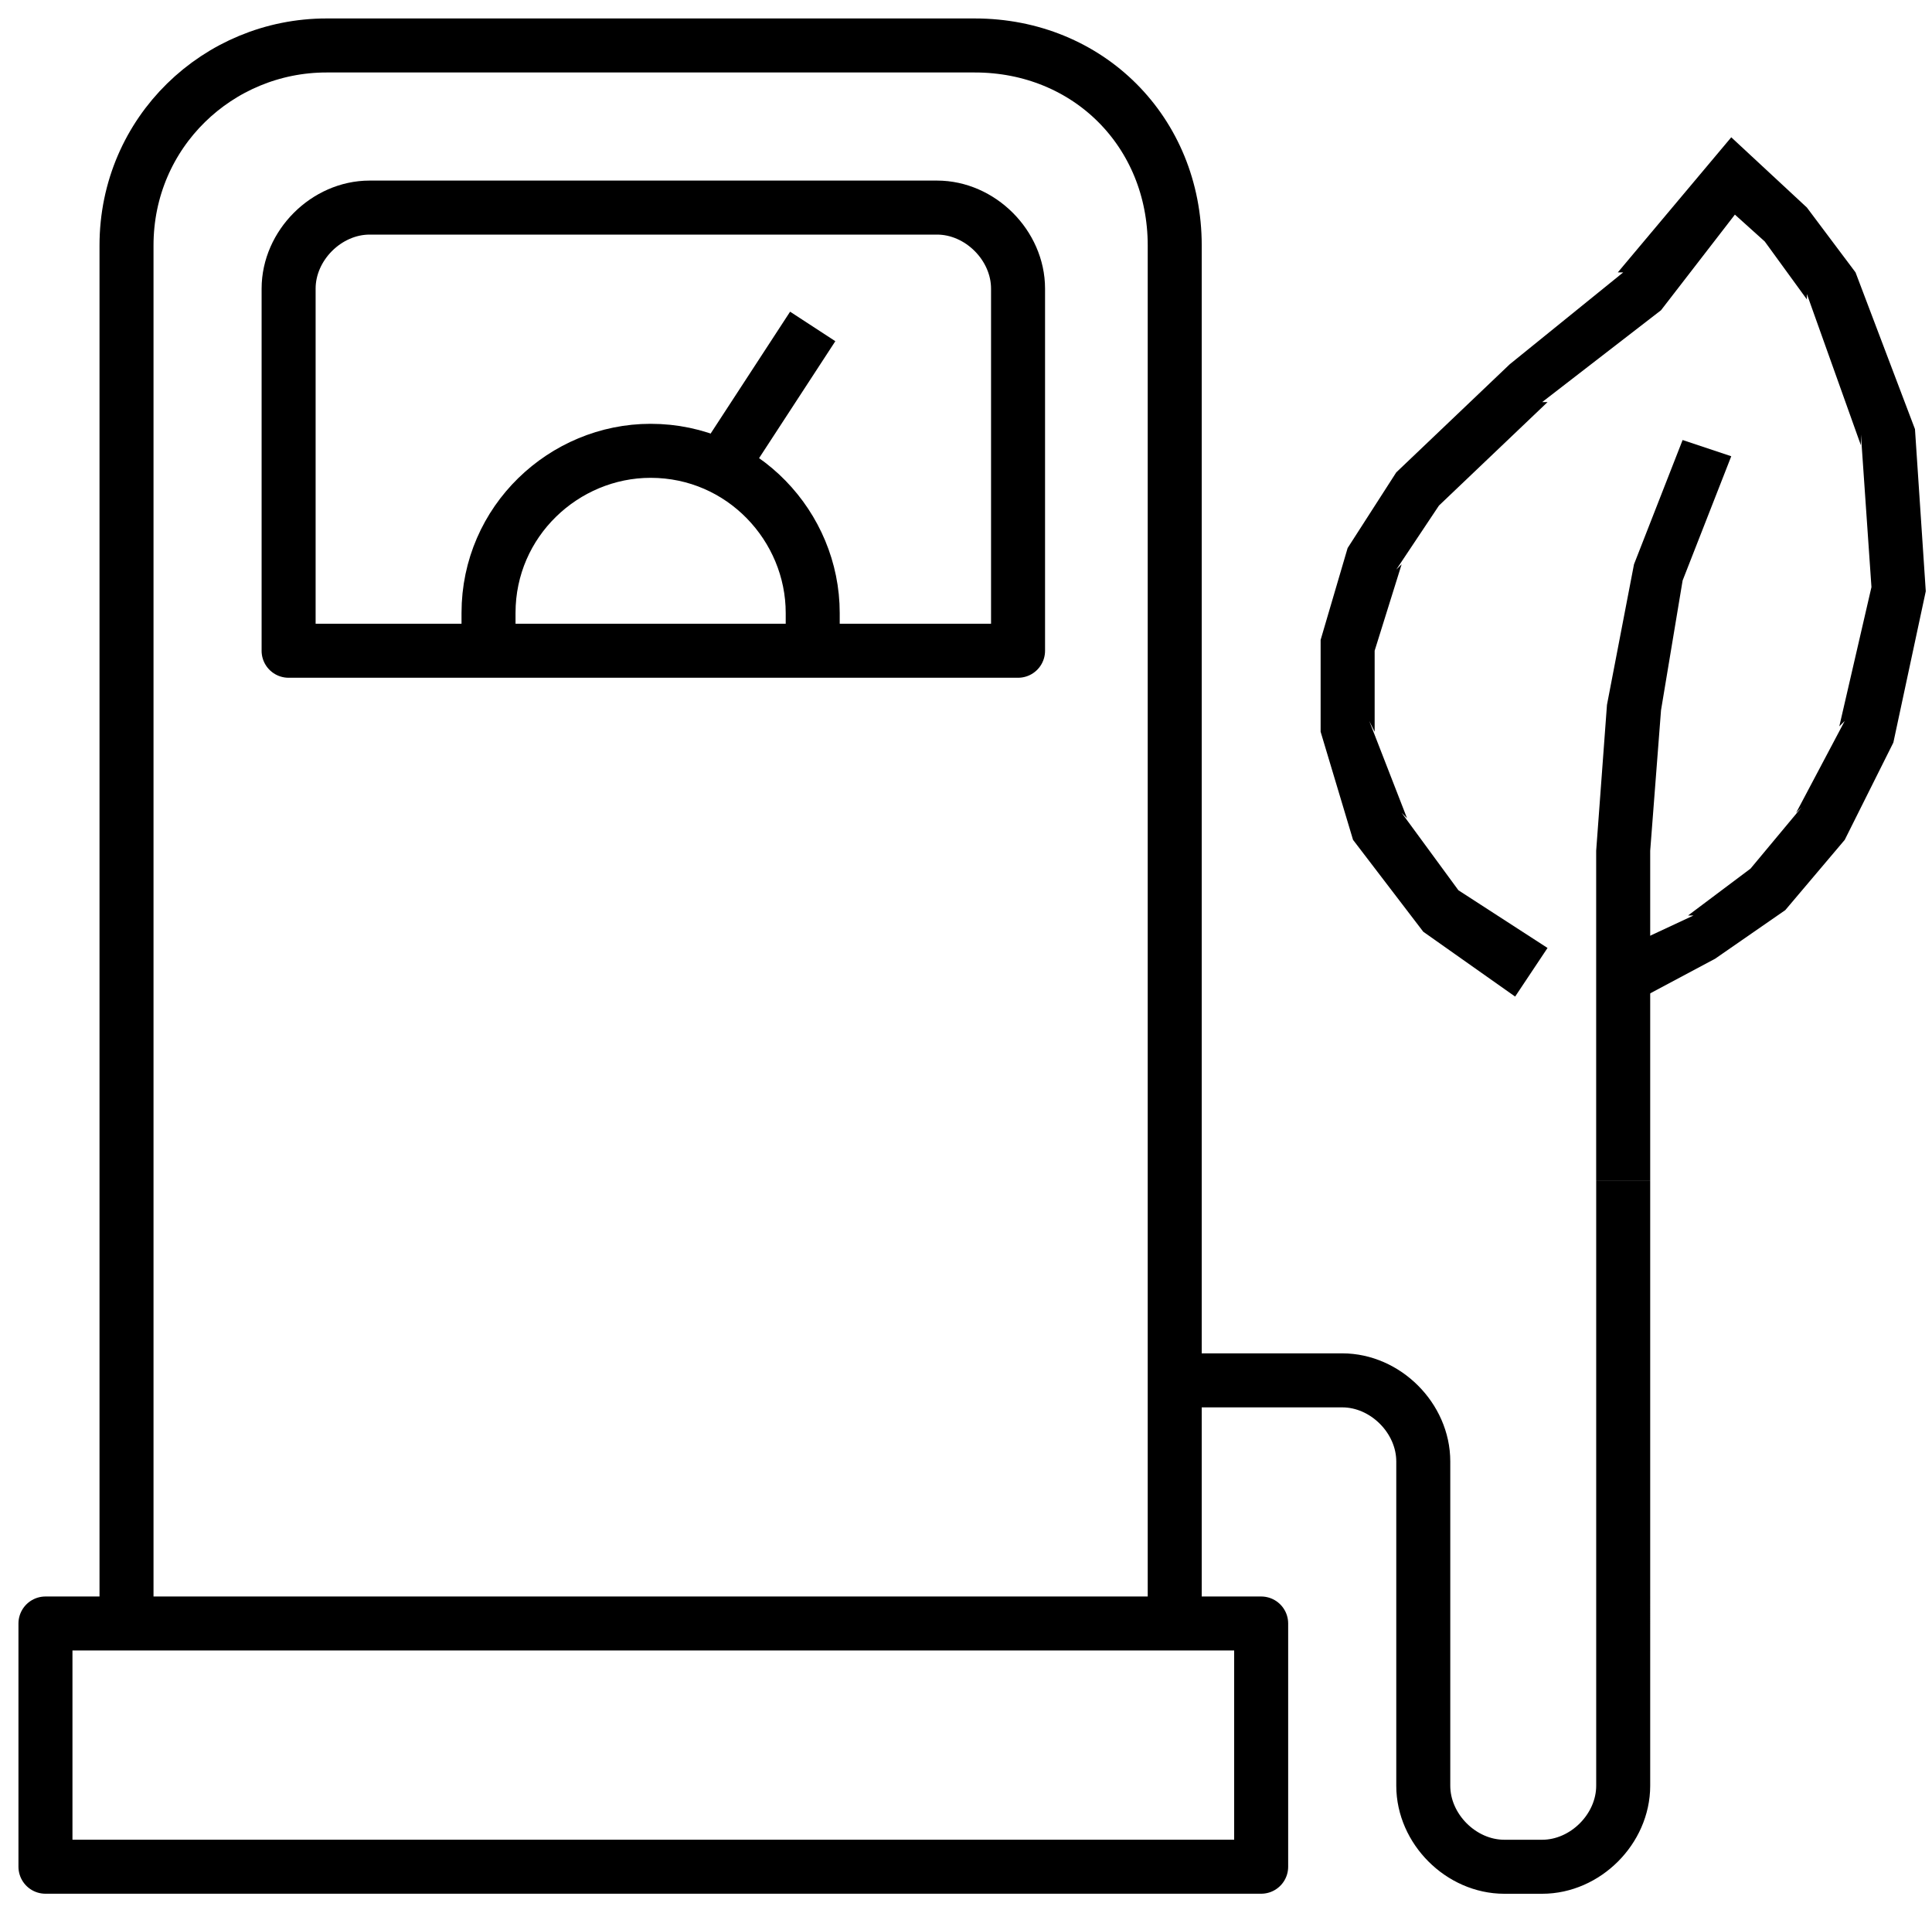
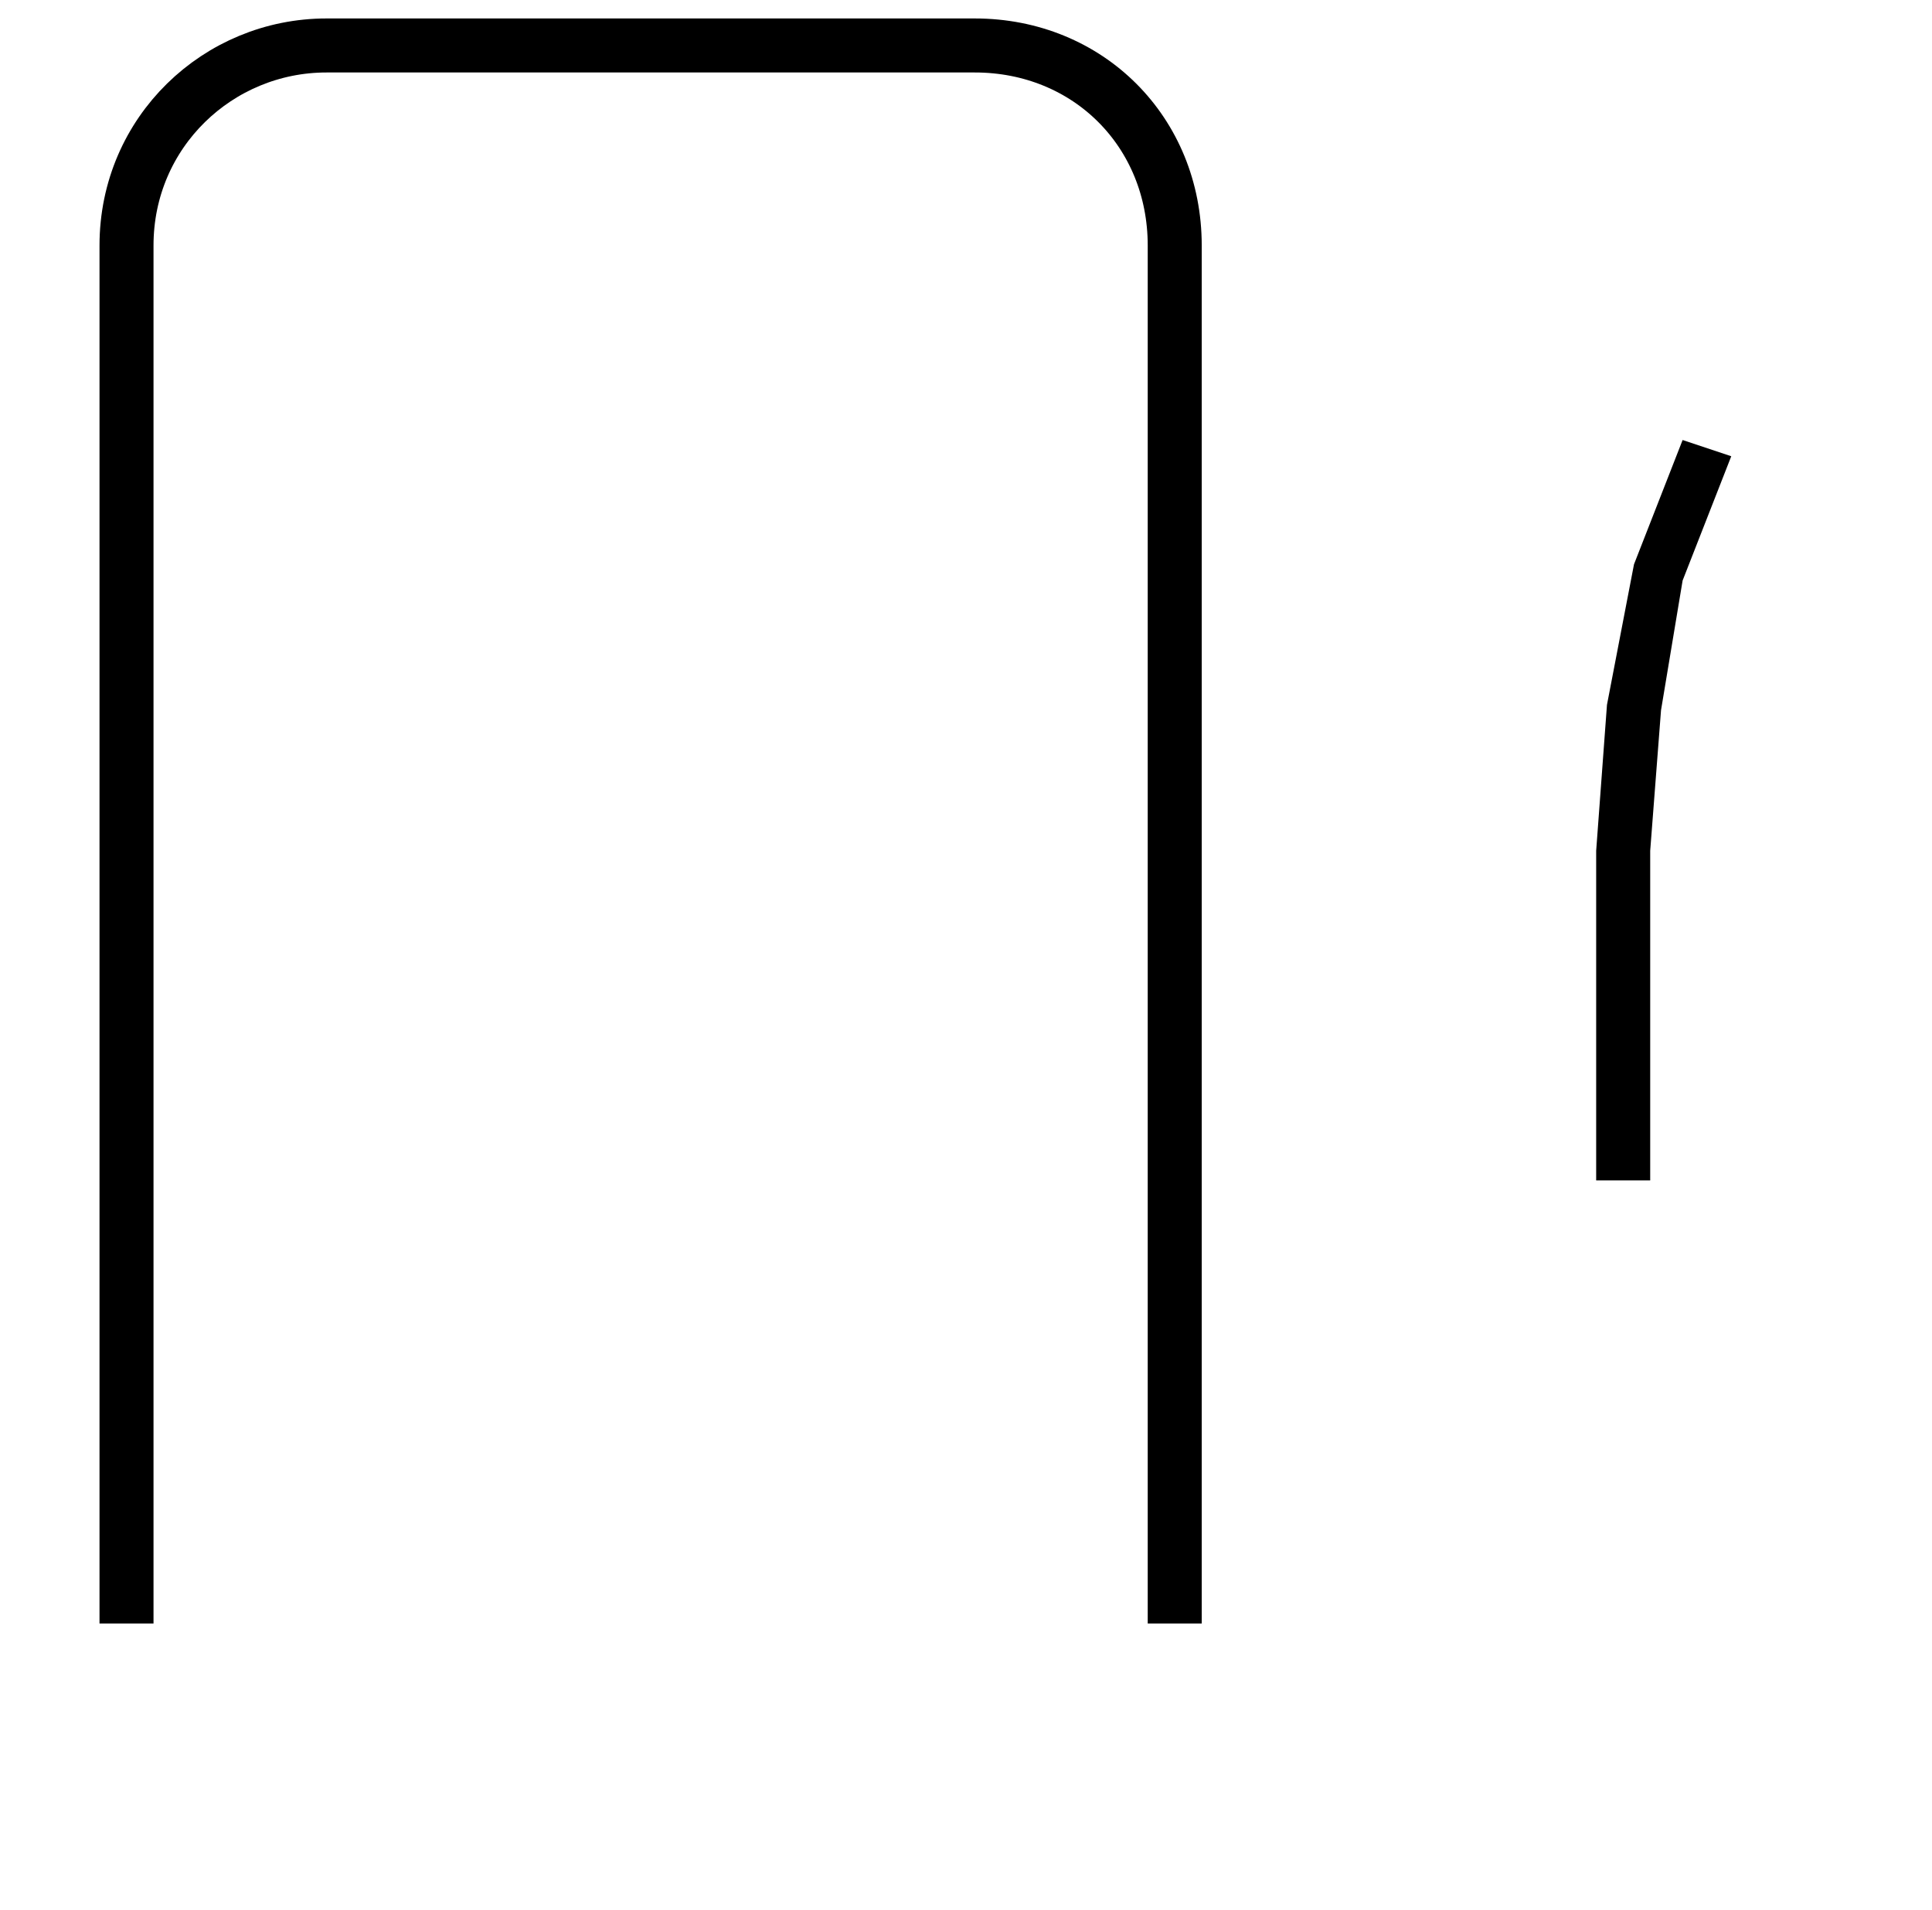
<svg xmlns="http://www.w3.org/2000/svg" width="85" height="84" fill="none">
  <path d="M5.566 71.413V10.797C5.566 5.803 9.607 2 14.362 2h28.526c4.992 0 8.795 3.803 8.795 8.796v60.617" stroke="#000" stroke-width="2.376" stroke-miterlimit="10" stroke-linejoin="round" />
-   <path d="M55.486 71.412H2V82.11h53.486V71.412zM51.92 60.717h7.132c1.902 0 3.566 1.664 3.566 3.566v14.263c0 1.902 1.664 3.566 3.566 3.566h1.664c1.902 0 3.566-1.664 3.566-3.566V51.922M12.697 28.624H44.79V12.697c0-1.902-1.664-3.566-3.566-3.566h-24.96c-1.902 0-3.566 1.664-3.566 3.566v15.927zm19.493-8.797l3.566-5.468" stroke="#000" stroke-width="2.376" stroke-miterlimit="10" stroke-linejoin="round" />
-   <path d="M35.756 28.626v-1.664c0-3.804-3.09-7.132-7.132-7.132-3.803 0-7.131 3.09-7.131 7.132v1.664" stroke="#000" stroke-width="2.376" stroke-miterlimit="10" stroke-linejoin="round" />
-   <path d="M66.66 43.836l-4.042-2.852-3.09-4.042-1.426-4.754v-4.041l1.188-4.041 2.14-3.328 4.992-4.755 4.992-4.041h-.238l4.992-5.943 3.328 3.09 2.14 2.853 2.615 6.894.475 7.131-1.426 6.656-2.14 4.28-2.615 3.09-3.09 2.14-3.566 1.9-.95-2.139 3.565-1.664h-.238l2.853-2.14-.238.239 2.377-2.853-.237.238 2.139-4.041-.238.237 1.427-6.18v.237l-.476-6.894v.476l-2.377-6.656v.238l-1.902-2.615.238.237-2.377-2.139 1.664-.238-4.041 5.23-5.23 4.041h.238l-4.992 4.755.237-.238-1.902 2.852.238-.237-1.188 3.803v-.238 3.804l-.238-.475 1.664 4.279-.238-.238 2.615 3.566-.237-.238 4.04 2.615-1.426 2.14z" fill="#000" />
  <path d="M76.168 20.069l-2.14 5.467-.95 5.705-.476 6.181v14.5h-2.377v-14.5l.475-6.418 1.189-6.181 2.139-5.468 2.14.714z" fill="#000" />
</svg>